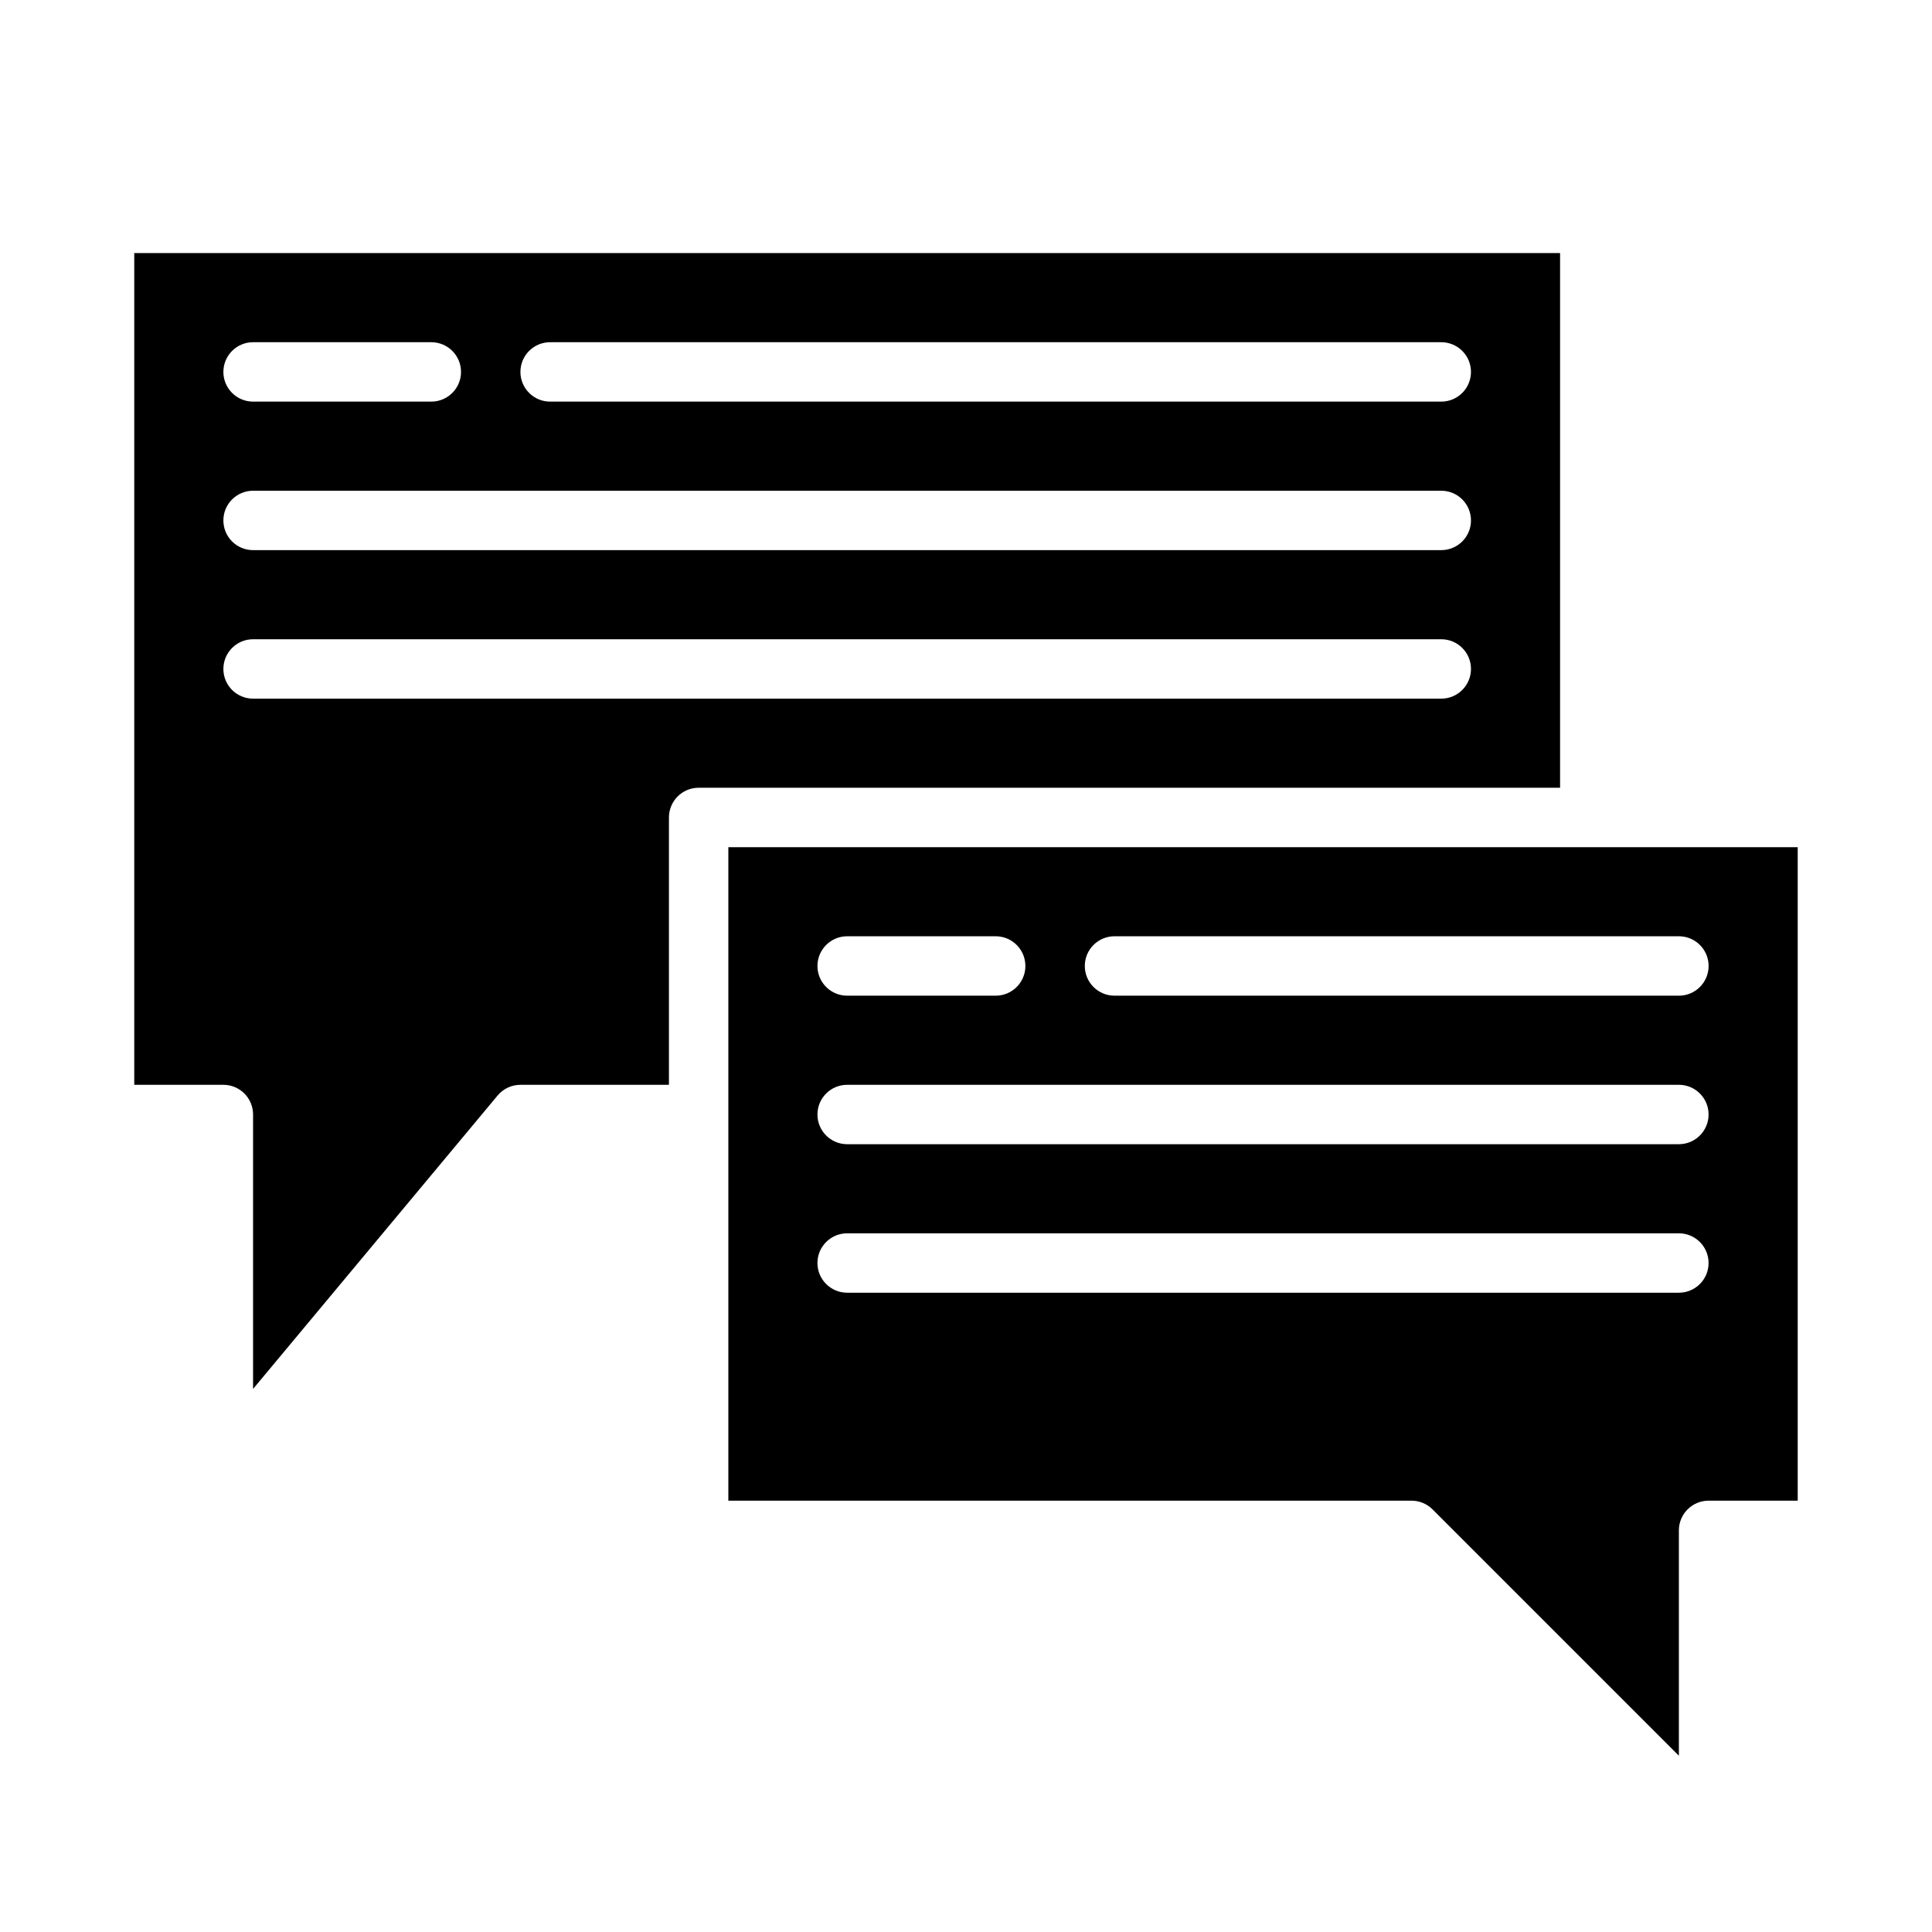
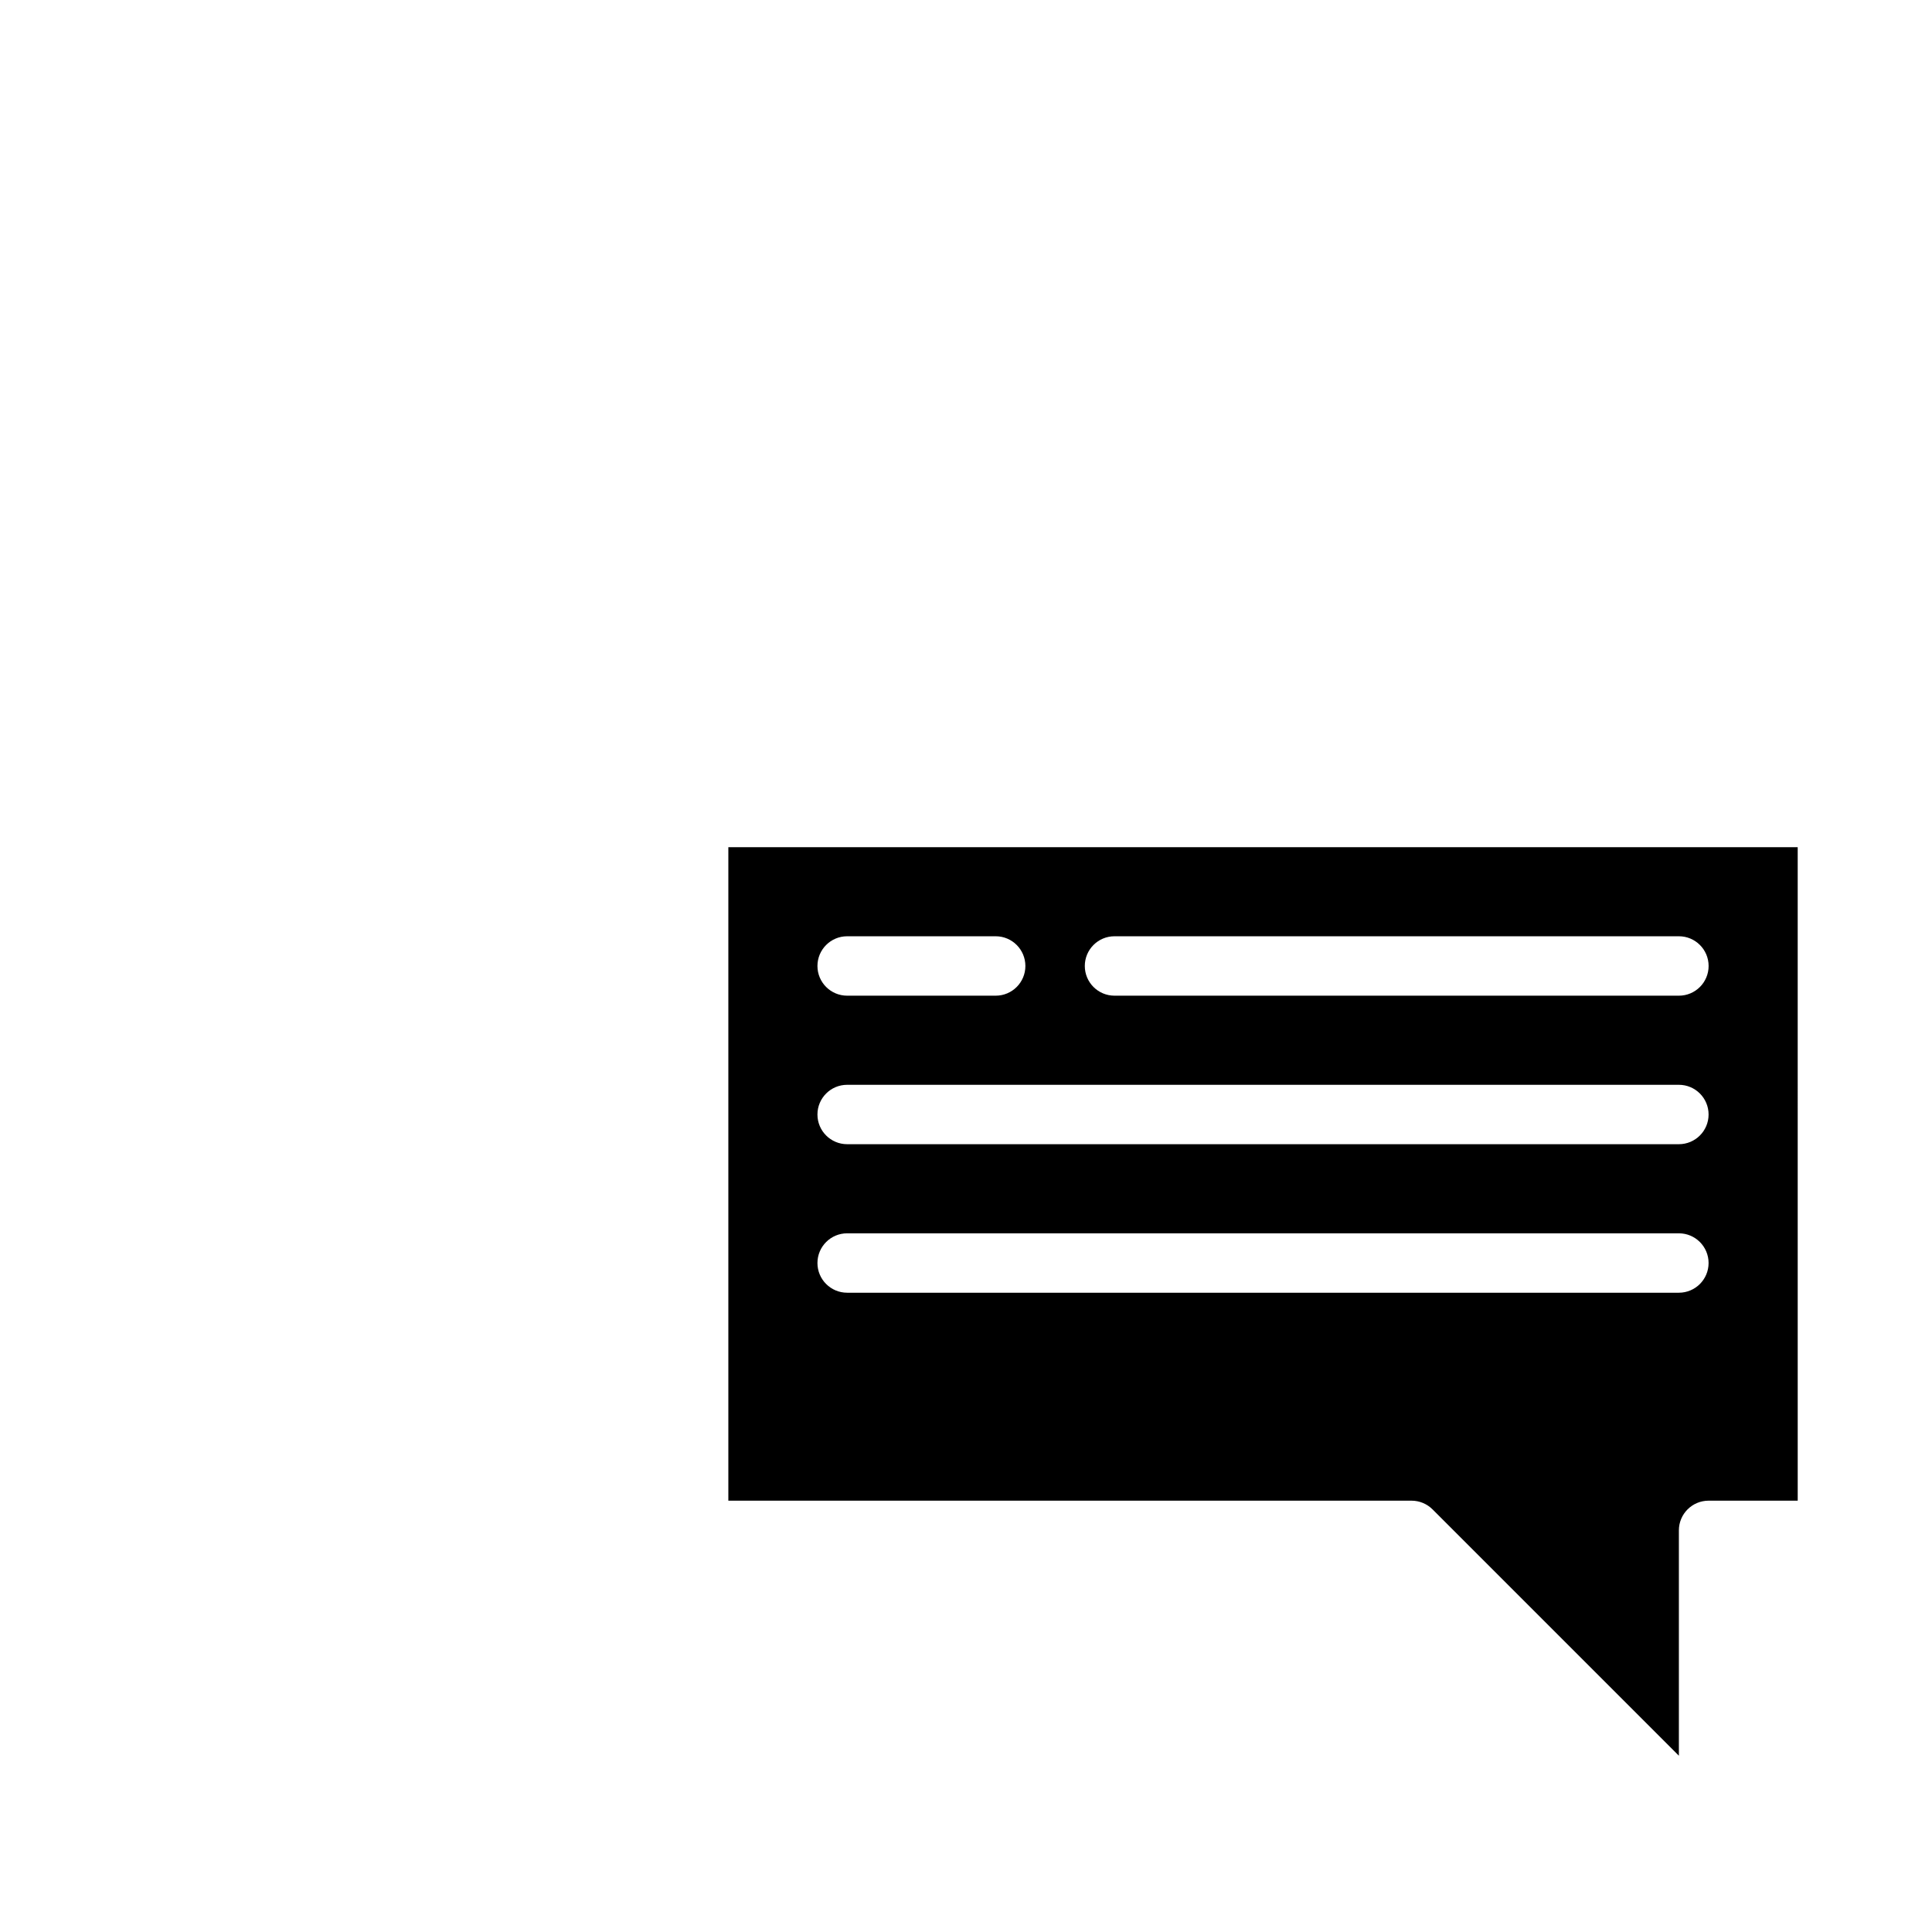
<svg xmlns="http://www.w3.org/2000/svg" fill="#000000" width="800px" height="800px" version="1.1" viewBox="144 144 512 512">
  <g>
-     <path d="m275.87 434.32c1.496-1.793 3.711-2.832 6.047-2.832h39.359v-70.852c0-4.348 3.523-7.871 7.871-7.871h228.29v-141.7h-377.86v220.42h23.617c2.086 0 4.09 0.828 5.566 2.305 1.477 1.477 2.305 3.477 2.305 5.566v72.723zm13.918-199.63h236.16c4.348 0 7.875 3.523 7.875 7.871s-3.527 7.871-7.875 7.871h-236.16c-4.348 0-7.871-3.523-7.871-7.871s3.523-7.871 7.871-7.871zm-78.719 0h47.23c4.348 0 7.875 3.523 7.875 7.871s-3.527 7.871-7.875 7.871h-47.23c-4.348 0-7.871-3.523-7.871-7.871s3.523-7.871 7.871-7.871zm0 39.359h314.88c4.348 0 7.875 3.523 7.875 7.871 0 4.348-3.527 7.871-7.875 7.871h-314.88c-4.348 0-7.871-3.523-7.871-7.871 0-4.348 3.523-7.871 7.871-7.871zm-7.871 47.23c0-4.348 3.523-7.871 7.871-7.871h314.88c4.348 0 7.875 3.523 7.875 7.871s-3.527 7.871-7.875 7.871h-314.88c-4.348 0-7.871-3.523-7.871-7.871z" />
    <path d="m523.64 544 65.281 65.285v-59.719c0-4.348 3.527-7.871 7.875-7.871h23.617l-0.004-173.18h-283.39v173.18h181.05c2.09 0 4.09 0.828 5.566 2.305zm-84.285-151.88h149.57c4.348 0 7.875 3.527 7.875 7.875s-3.527 7.871-7.875 7.871h-149.57c-4.348 0-7.871-3.523-7.871-7.871s3.523-7.875 7.871-7.875zm-70.848 0h39.359c4.348 0 7.871 3.527 7.871 7.875s-3.523 7.871-7.871 7.871h-39.359c-4.348 0-7.875-3.523-7.875-7.871s3.527-7.875 7.875-7.875zm0 39.359 220.41 0.004c4.348 0 7.875 3.523 7.875 7.871s-3.527 7.871-7.875 7.871h-220.41c-4.348 0-7.875-3.523-7.875-7.871s3.527-7.871 7.875-7.871zm-7.871 47.23-0.004 0.004c0-4.348 3.527-7.871 7.875-7.871h220.41c4.348 0 7.875 3.523 7.875 7.871s-3.527 7.871-7.875 7.871h-220.41c-4.348 0-7.875-3.523-7.875-7.871z" />
  </g>
</svg>